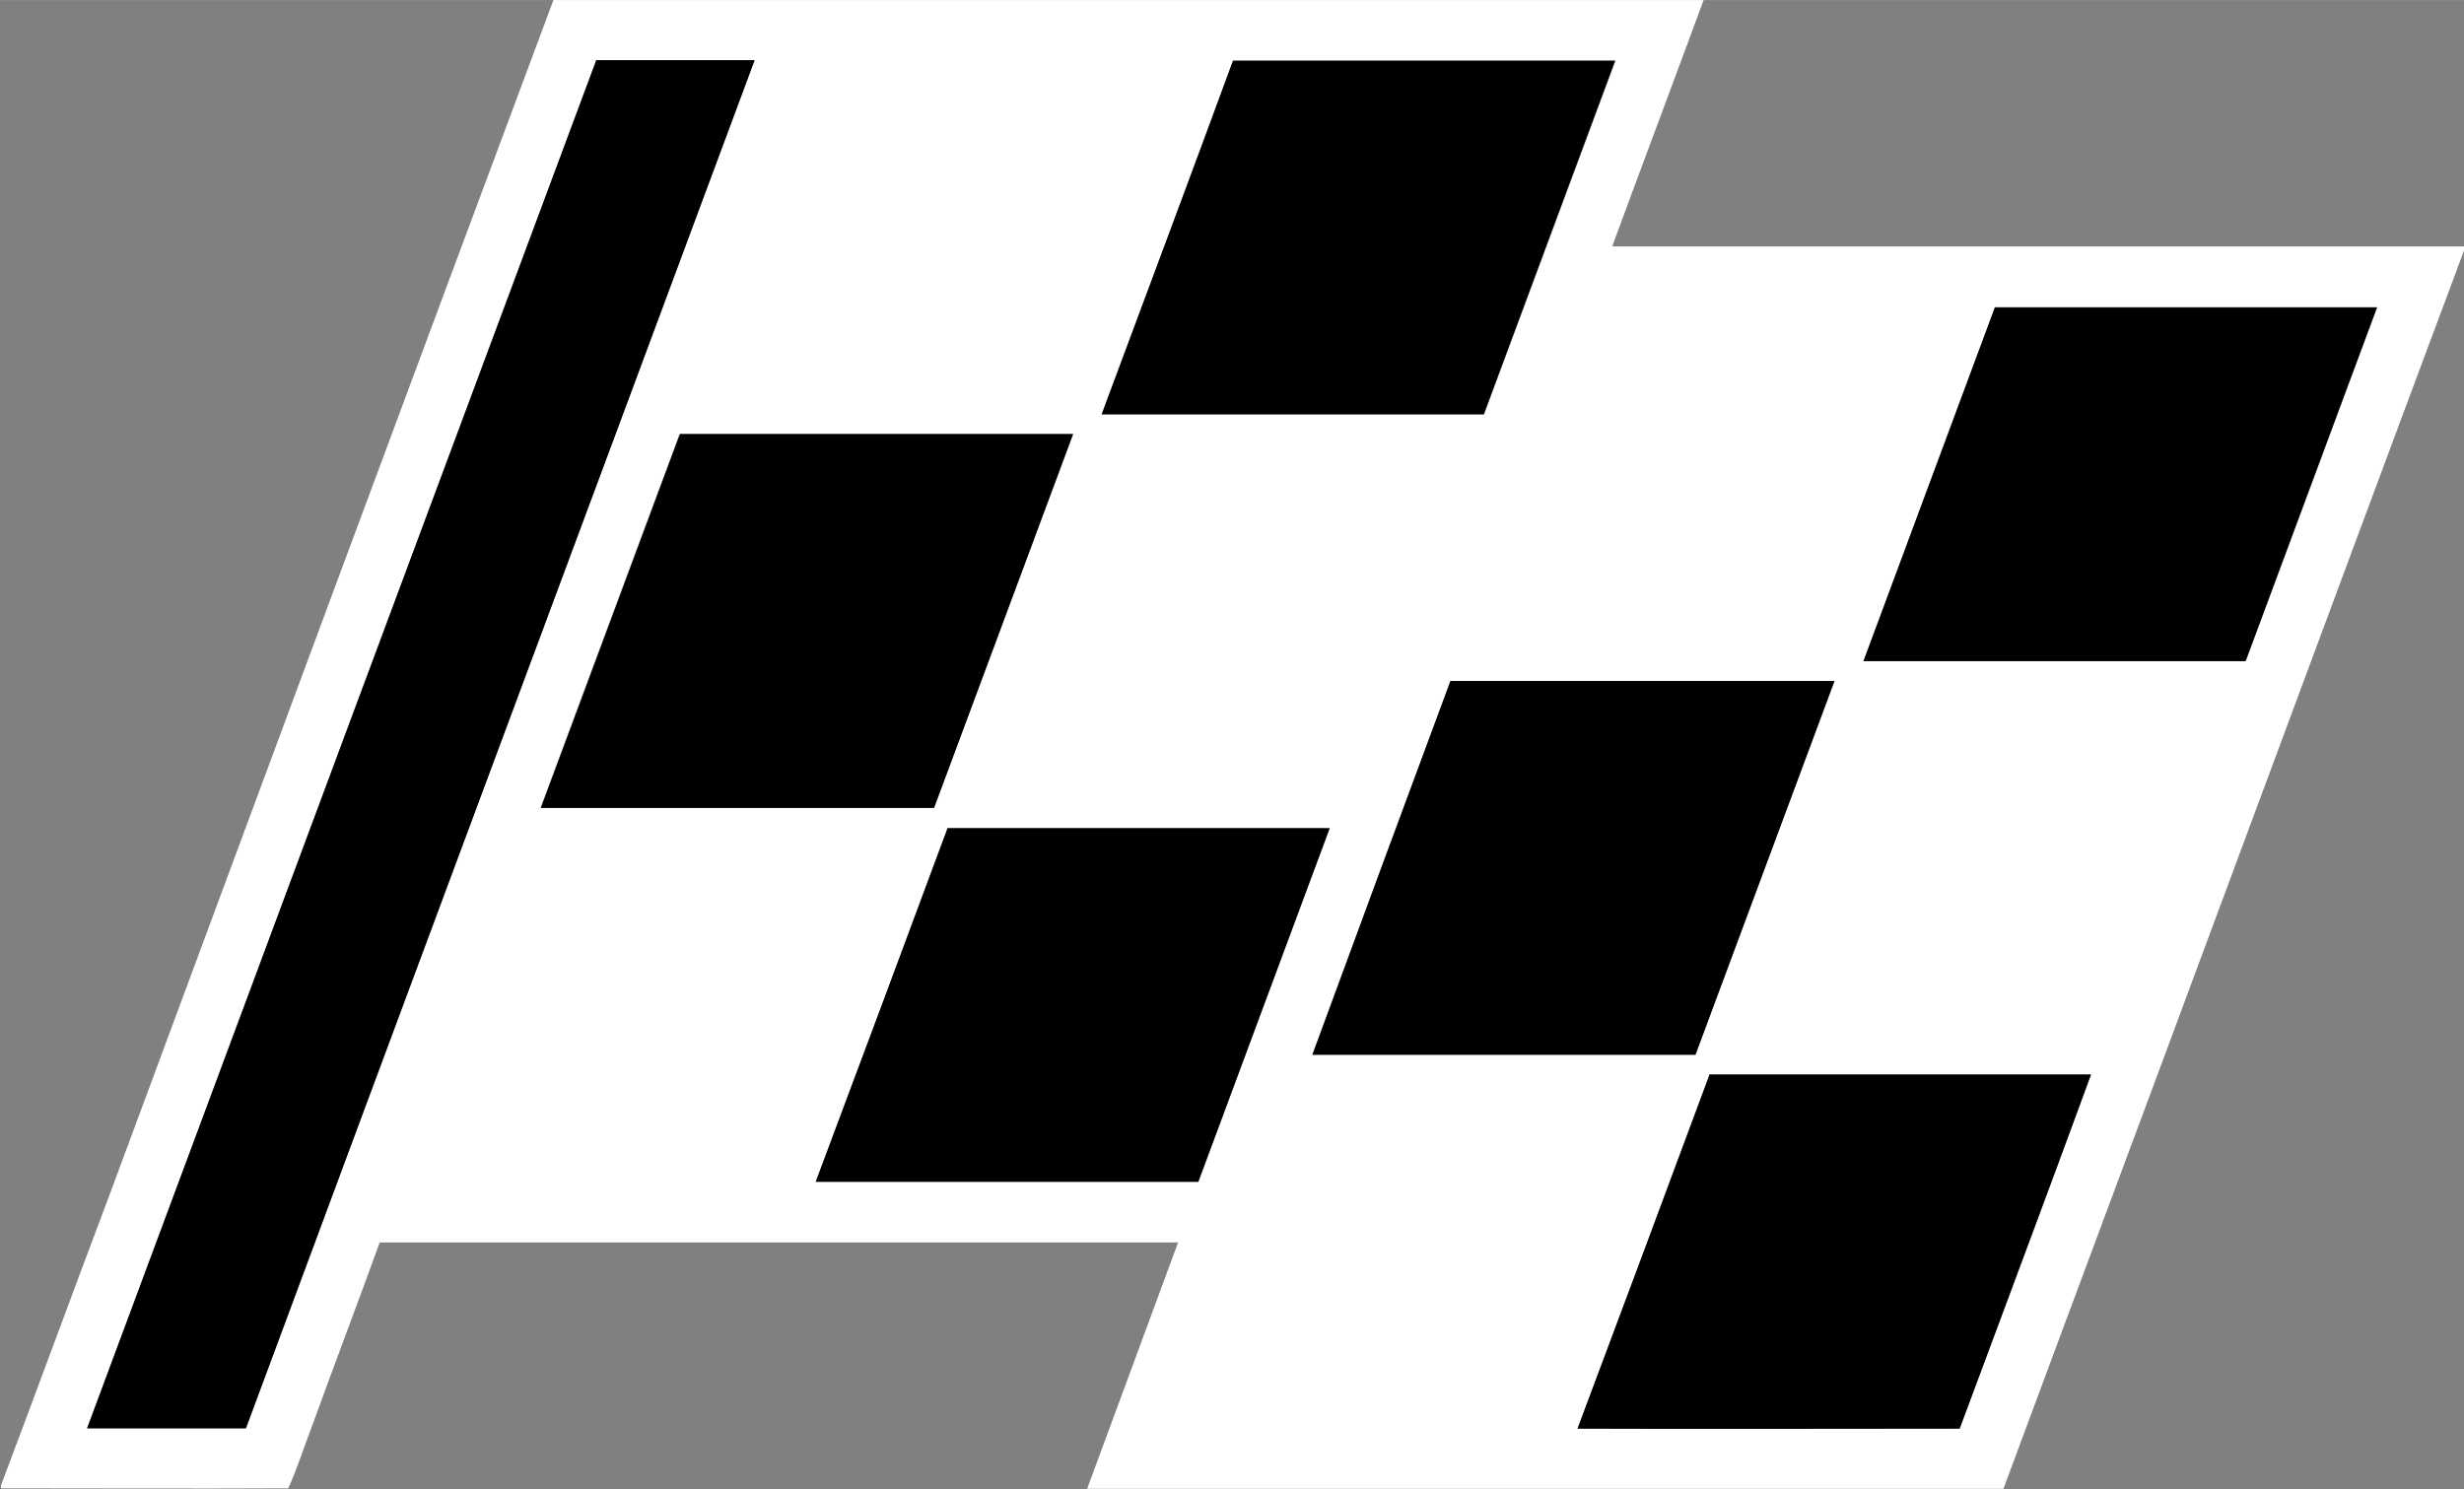
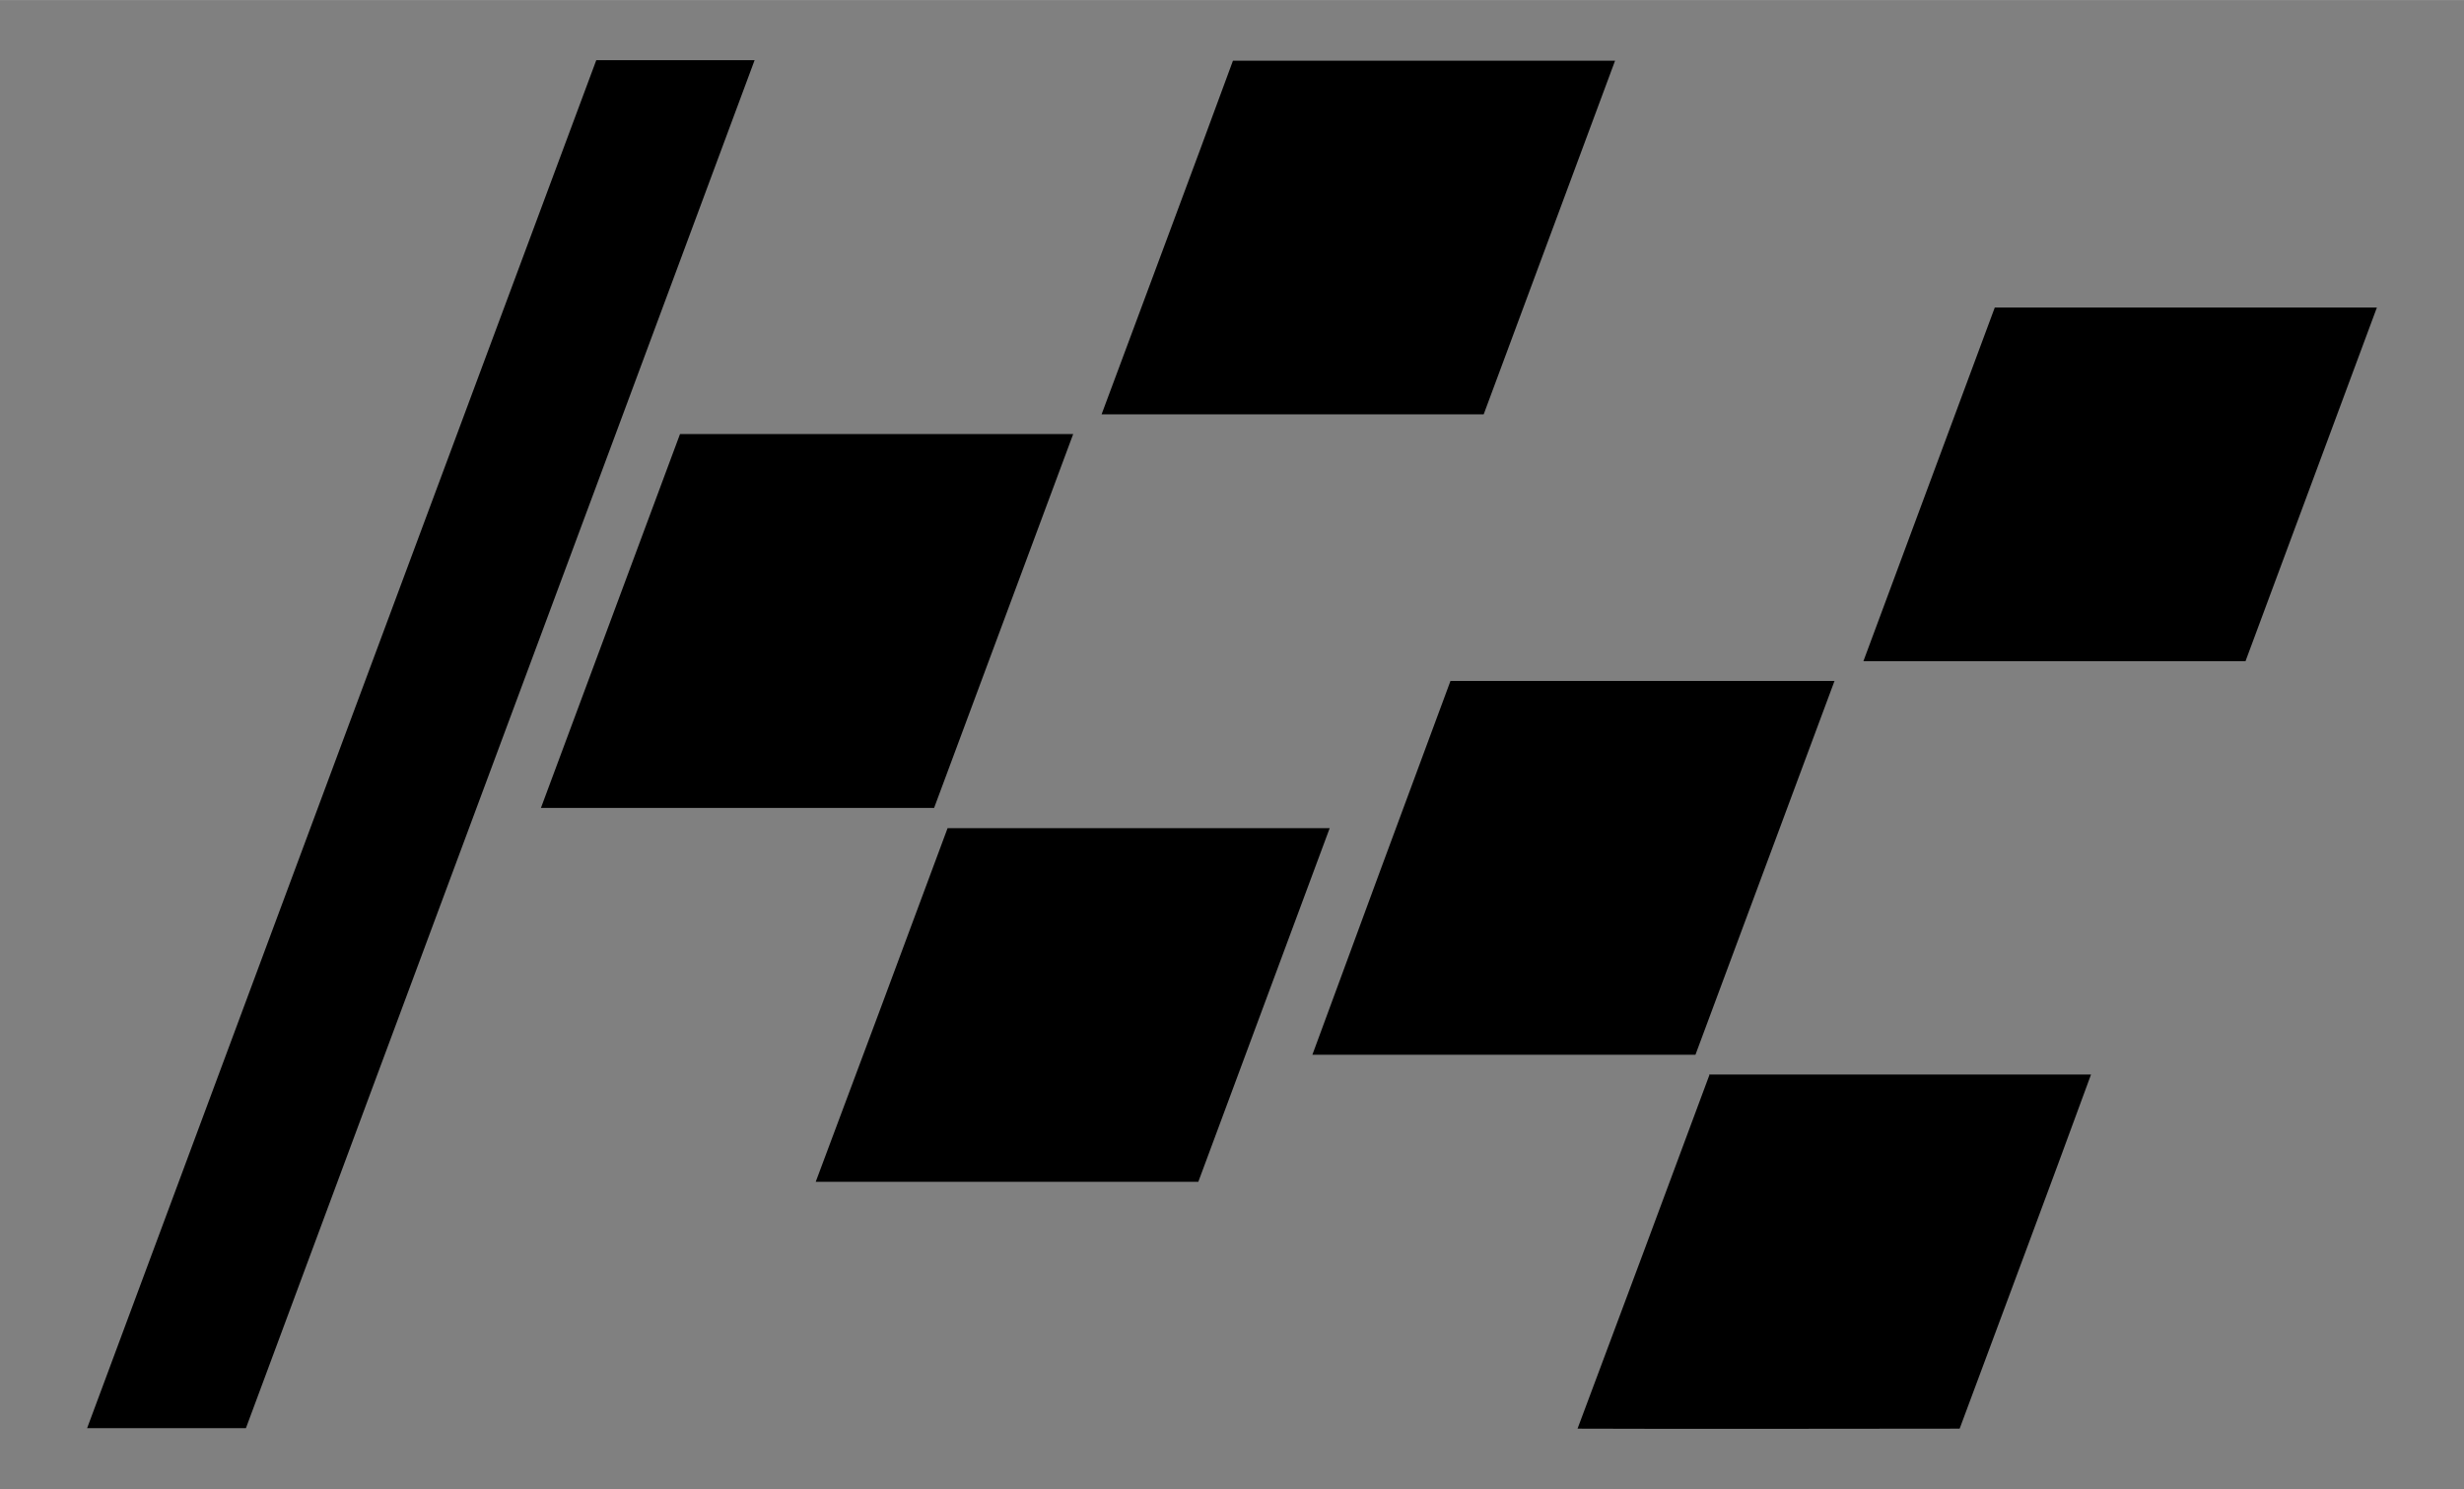
<svg xmlns="http://www.w3.org/2000/svg" viewBox="0 0 512 309.5" width="39.7" height="24">
  <rect x="0" y="0" width="512" height="309.5" fill="#808080" stroke="none" />
  <defs>
    <style>.akwcls-1{fill:#fff}</style>
  </defs>
  <g id="akwLaag_1_kopie">
-     <path class="akwcls-1" d="M115 0h239c-6.3 17.1-12.7 34.1-19 51.2h177.1v.6c-18.4 49.2-36.6 98.4-54.9 147.6-13.6 36.7-27.3 73.3-40.9 110H225.9c6.3-17.1 12.6-34.1 18.9-51.2H78.9c-4.6 12.7-9.4 25.3-14 38-1.7 4.4-3.1 8.9-5 13.1-19.9.1-39.8 0-59.7 0v-.6c7.6-20.1 15-40.4 22.6-60.5C53.4 165.6 84.1 82.8 115 0zm8.9 12.5C88.6 107.3 53.3 202.1 18.1 296.9h33c35.1-94.8 70.4-189.6 105.7-284.4h-32.9zm132.4.1c-9 24.5-18.2 49-27.3 73.5h79.4l27.3-73.5h-79.5zm158.3 51.2l-27.3 73.5h79.4L494 63.8h-79.4zM141.2 90.2c-9.6 25.9-19.3 51.8-28.9 77.7H194c9.6-25.9 19.3-51.8 28.9-77.7h-81.7zm131.5 129h79.6c9.6-25.9 19.3-51.8 28.9-77.7h-79.8c-9.6 25.9-19.2 51.8-28.7 77.7zm-75.8-47.1c-9.1 24.5-18.2 49-27.4 73.5H249l27.3-73.5h-79.5zm158.3 51.3c-9.1 24.5-18.2 49-27.4 73.5 26.5.1 53 0 79.4 0 9.1-24.5 18.3-49 27.3-73.6h-79.4z" />
    <path d="M156.8 12.5C121.6 107.3 86.3 202 51.1 296.8h-33c35.2-94.7 70.5-189.5 105.8-284.3h32.9zM223 90.2h-81.7c-9.6 25.9-19.3 51.8-28.9 77.7h81.7c9.6-25.9 19.3-51.8 28.9-77.7zm112.7-77.6h-79.5c-9 24.5-18.2 49-27.3 73.5h79.4l27.3-73.5zM196.9 172.1c-9.1 24.5-18.2 49-27.4 73.5H249l27.3-73.5h-79.5zm184.3-30.6h-79.8c-9.6 25.9-19.2 51.8-28.7 77.7h79.6c9.6-25.9 19.3-51.8 28.9-77.7zm6-4.1h79.4l27.3-73.5h-79.4l-27.3 73.5zm-32 86c-9.1 24.5-18.2 49-27.4 73.5 26.5.1 53 0 79.4 0 9.1-24.5 18.3-49 27.3-73.6h-79.4z" />
  </g>
</svg>